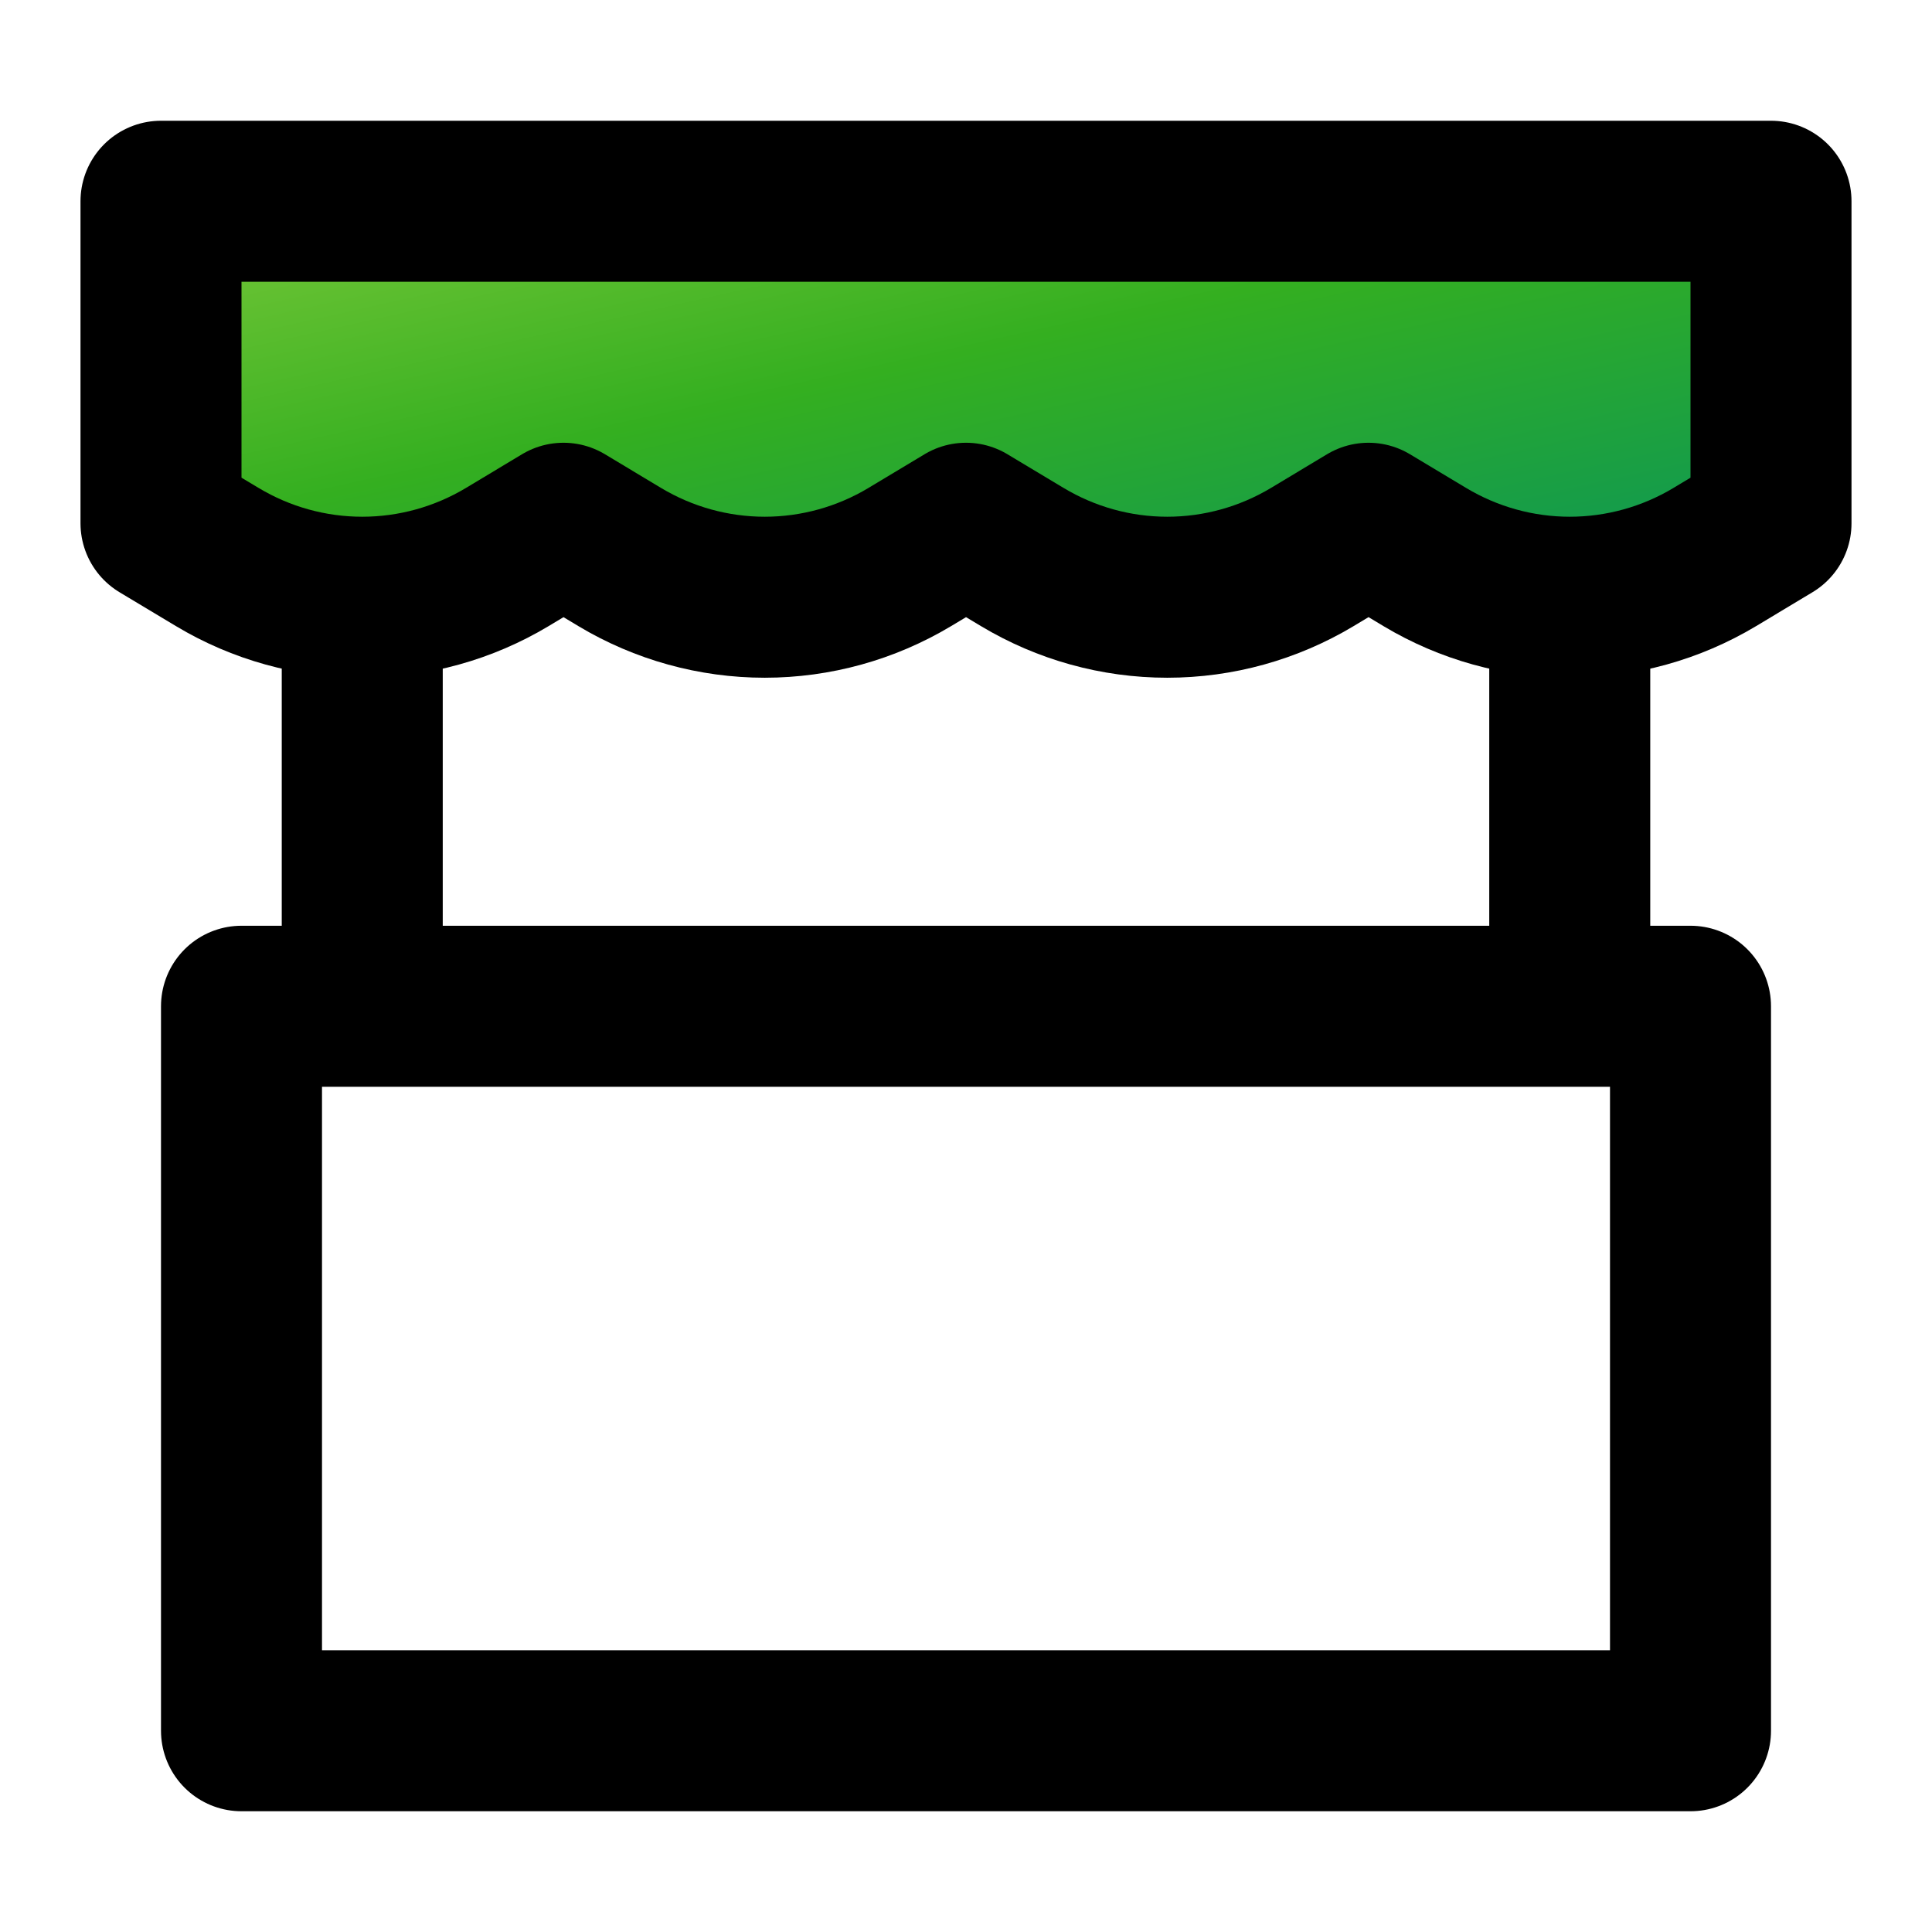
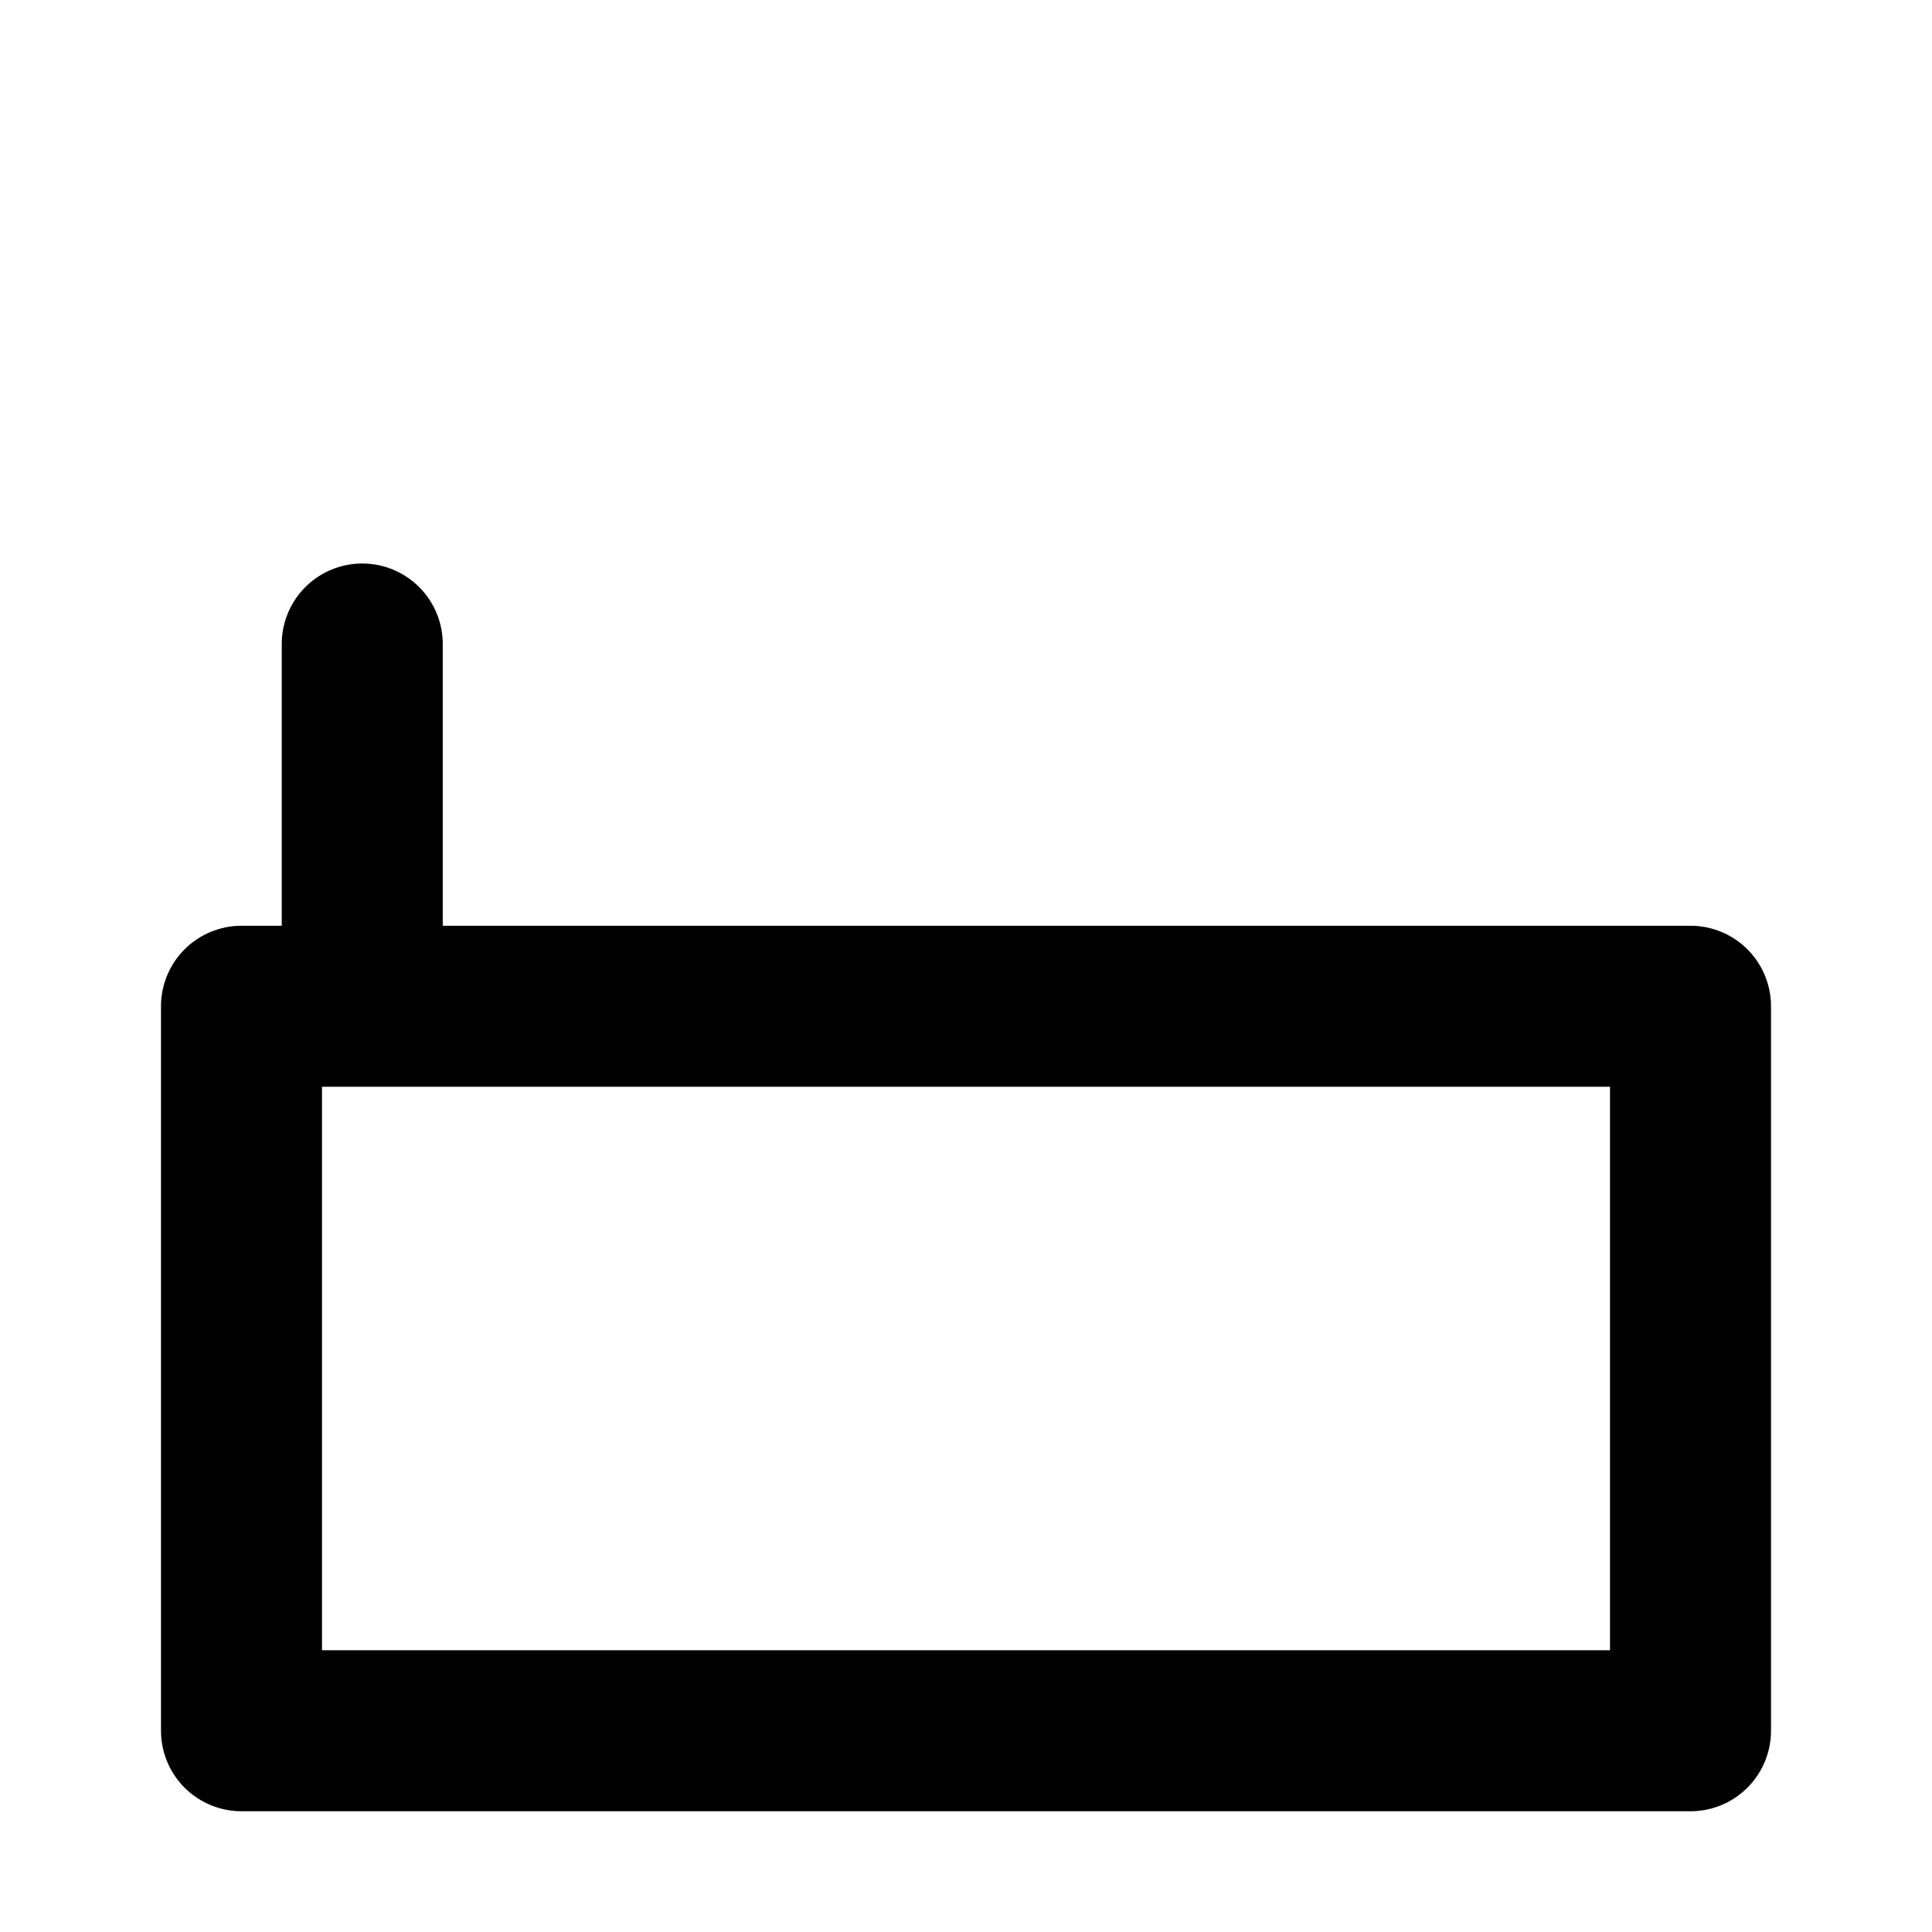
<svg xmlns="http://www.w3.org/2000/svg" width="24" height="24" viewBox="0 0 24 24" fill="none">
-   <path d="M2 2.5H22V6.5L21.301 6.92C20.757 7.246 20.135 7.419 19.5 7.419C18.866 7.419 18.244 7.246 17.7 6.92L17 6.5L16.301 6.92C15.757 7.246 15.135 7.419 14.5 7.419C13.866 7.419 13.243 7.246 12.7 6.92L12 6.5L11.301 6.92C10.757 7.246 10.134 7.419 9.5 7.419C8.866 7.419 8.243 7.246 7.699 6.92L7 6.5L6.301 6.92C5.757 7.246 5.134 7.419 4.5 7.419C3.866 7.419 3.243 7.246 2.7 6.92L2 6.5V2.5Z" fill="url(#paint0_linear_15520_40021)" stroke="black" stroke-width="2" stroke-linecap="round" stroke-linejoin="round" />
-   <path d="M19.5 8V12.5M3 12.5H21V21.5H3V12.5ZM4.5 8V12.5V8Z" stroke="black" stroke-width="2" stroke-linecap="round" stroke-linejoin="round" />
+   <path d="M19.5 8M3 12.5H21V21.5H3V12.5ZM4.5 8V12.5V8Z" stroke="black" stroke-width="2" stroke-linecap="round" stroke-linejoin="round" />
  <defs>
    <linearGradient id="paint0_linear_15520_40021" x1="11.4" y1="-1.072" x2="13.757" y2="9.474" gradientUnits="userSpaceOnUse">
      <stop stop-color="#92D142" />
      <stop offset="0.504" stop-color="#34AF20" />
      <stop offset="0.983" stop-color="#09955A" />
    </linearGradient>
  </defs>
</svg>